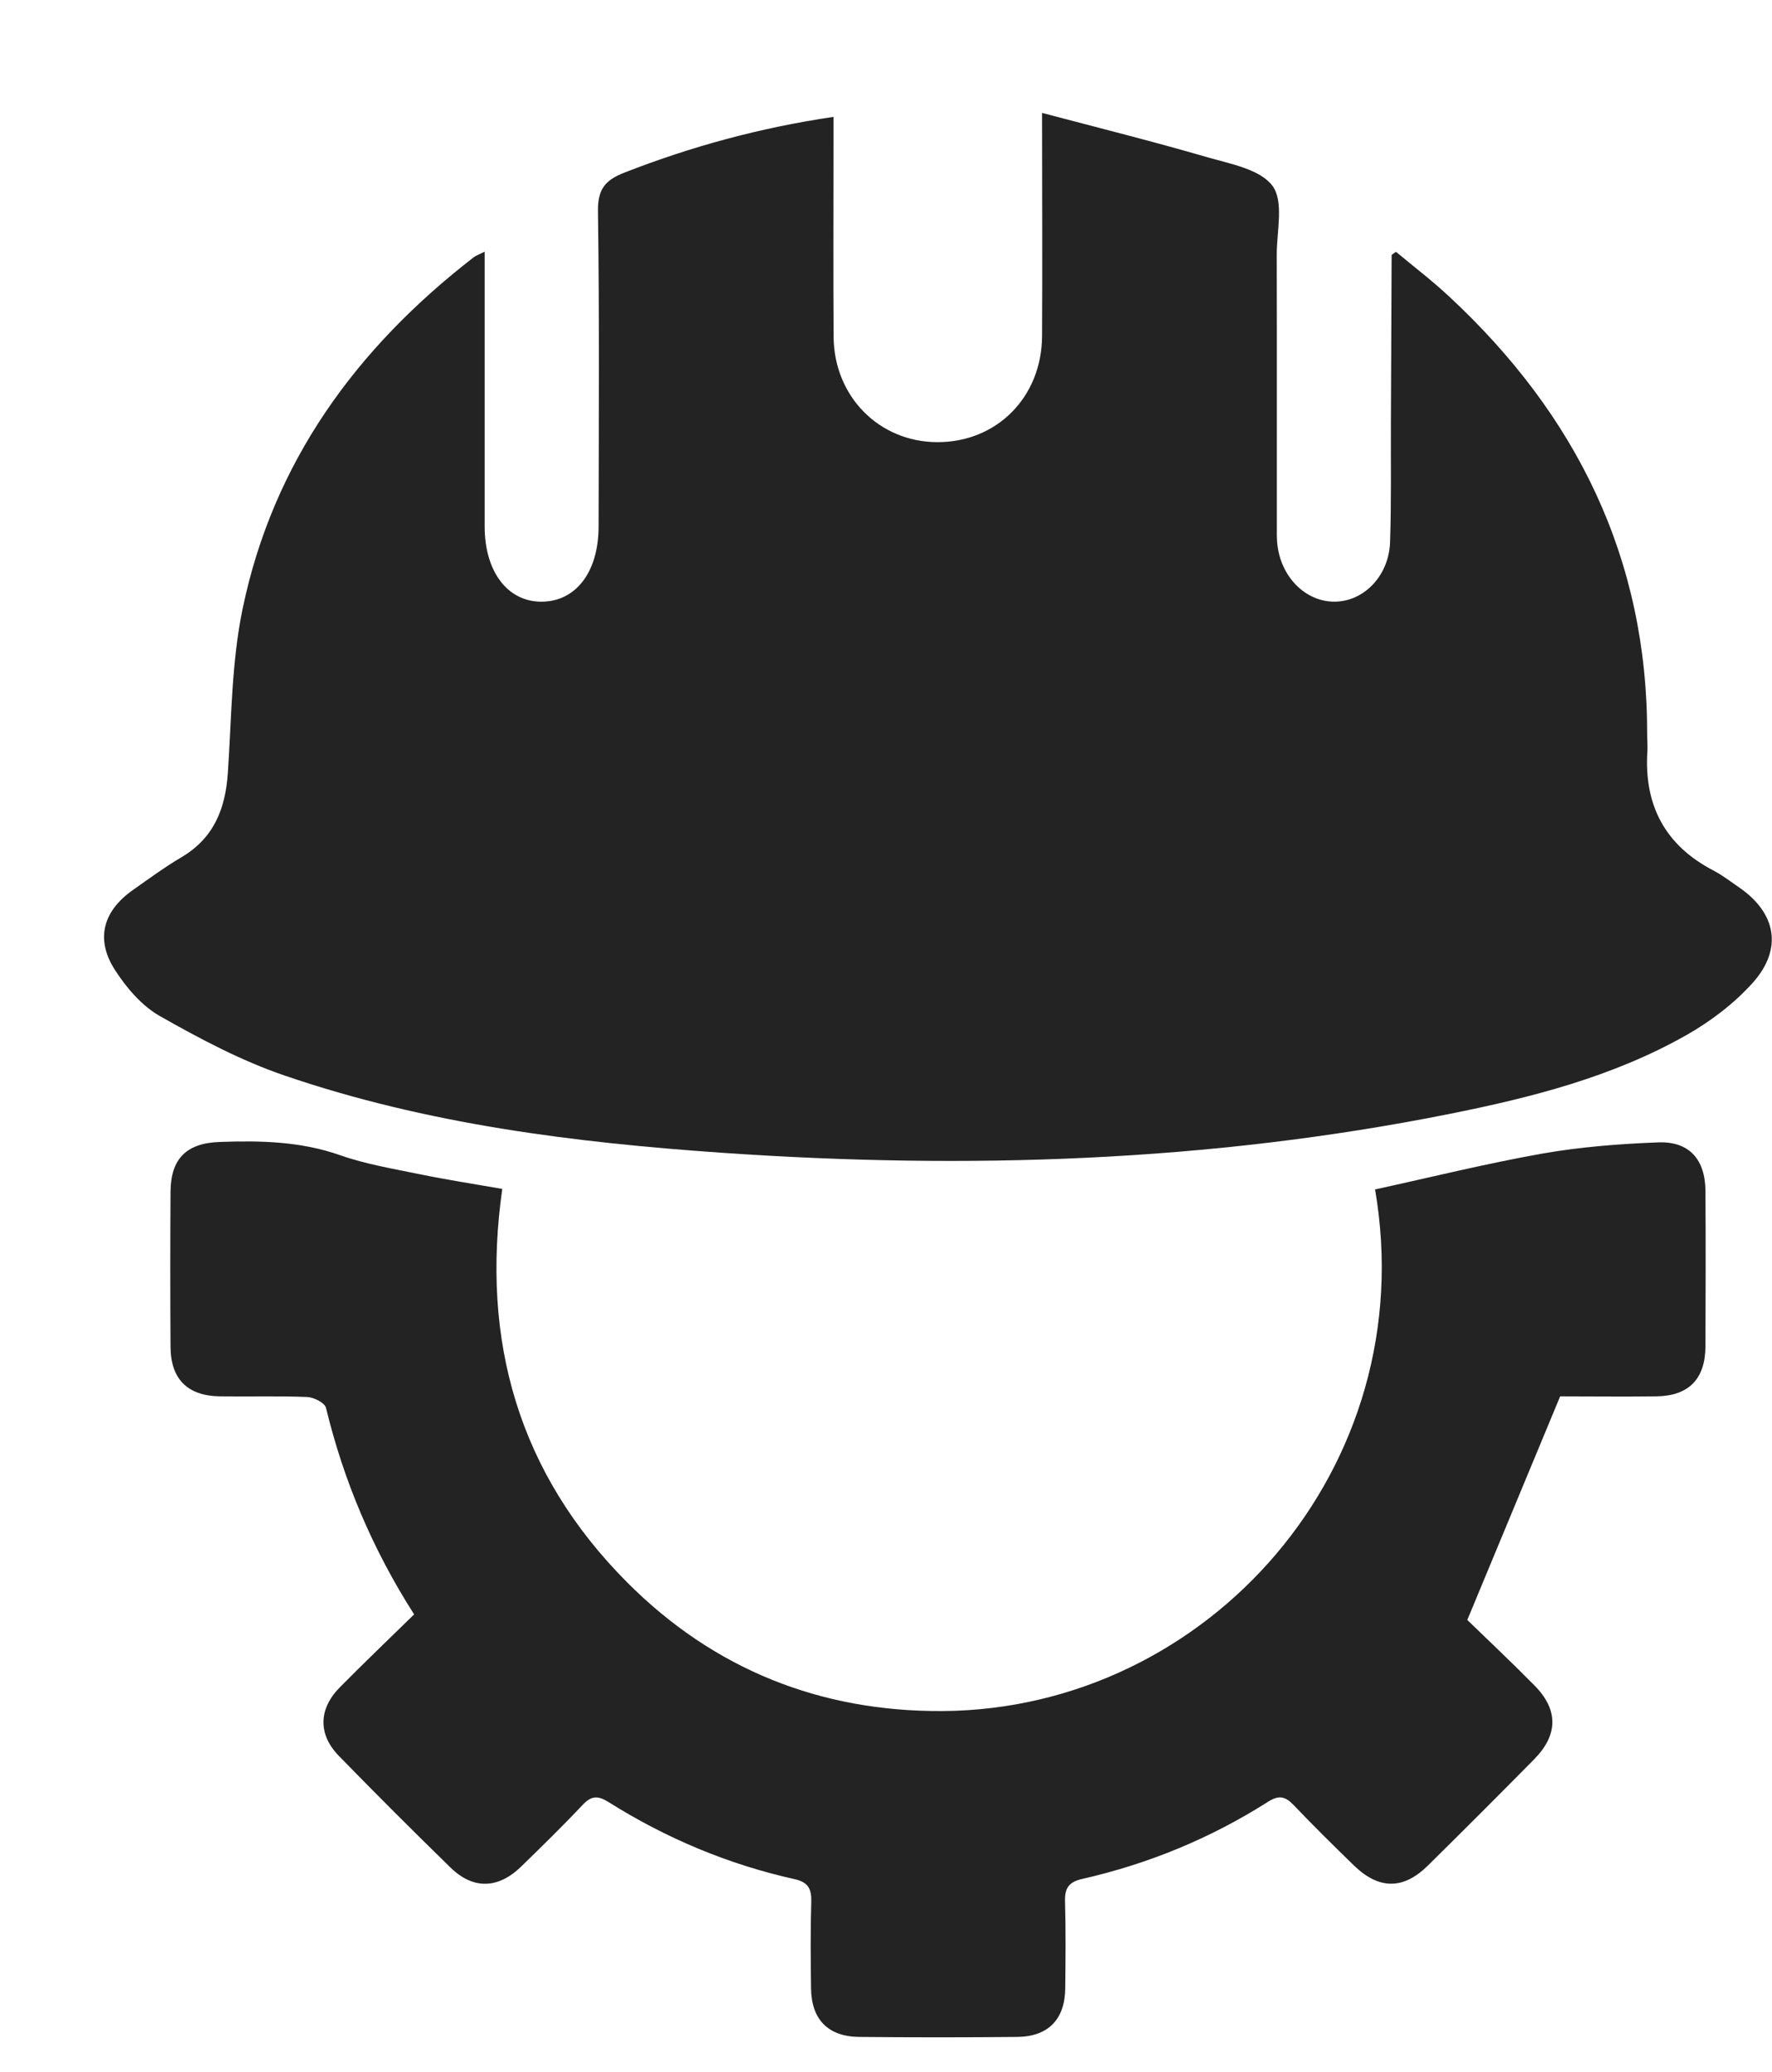
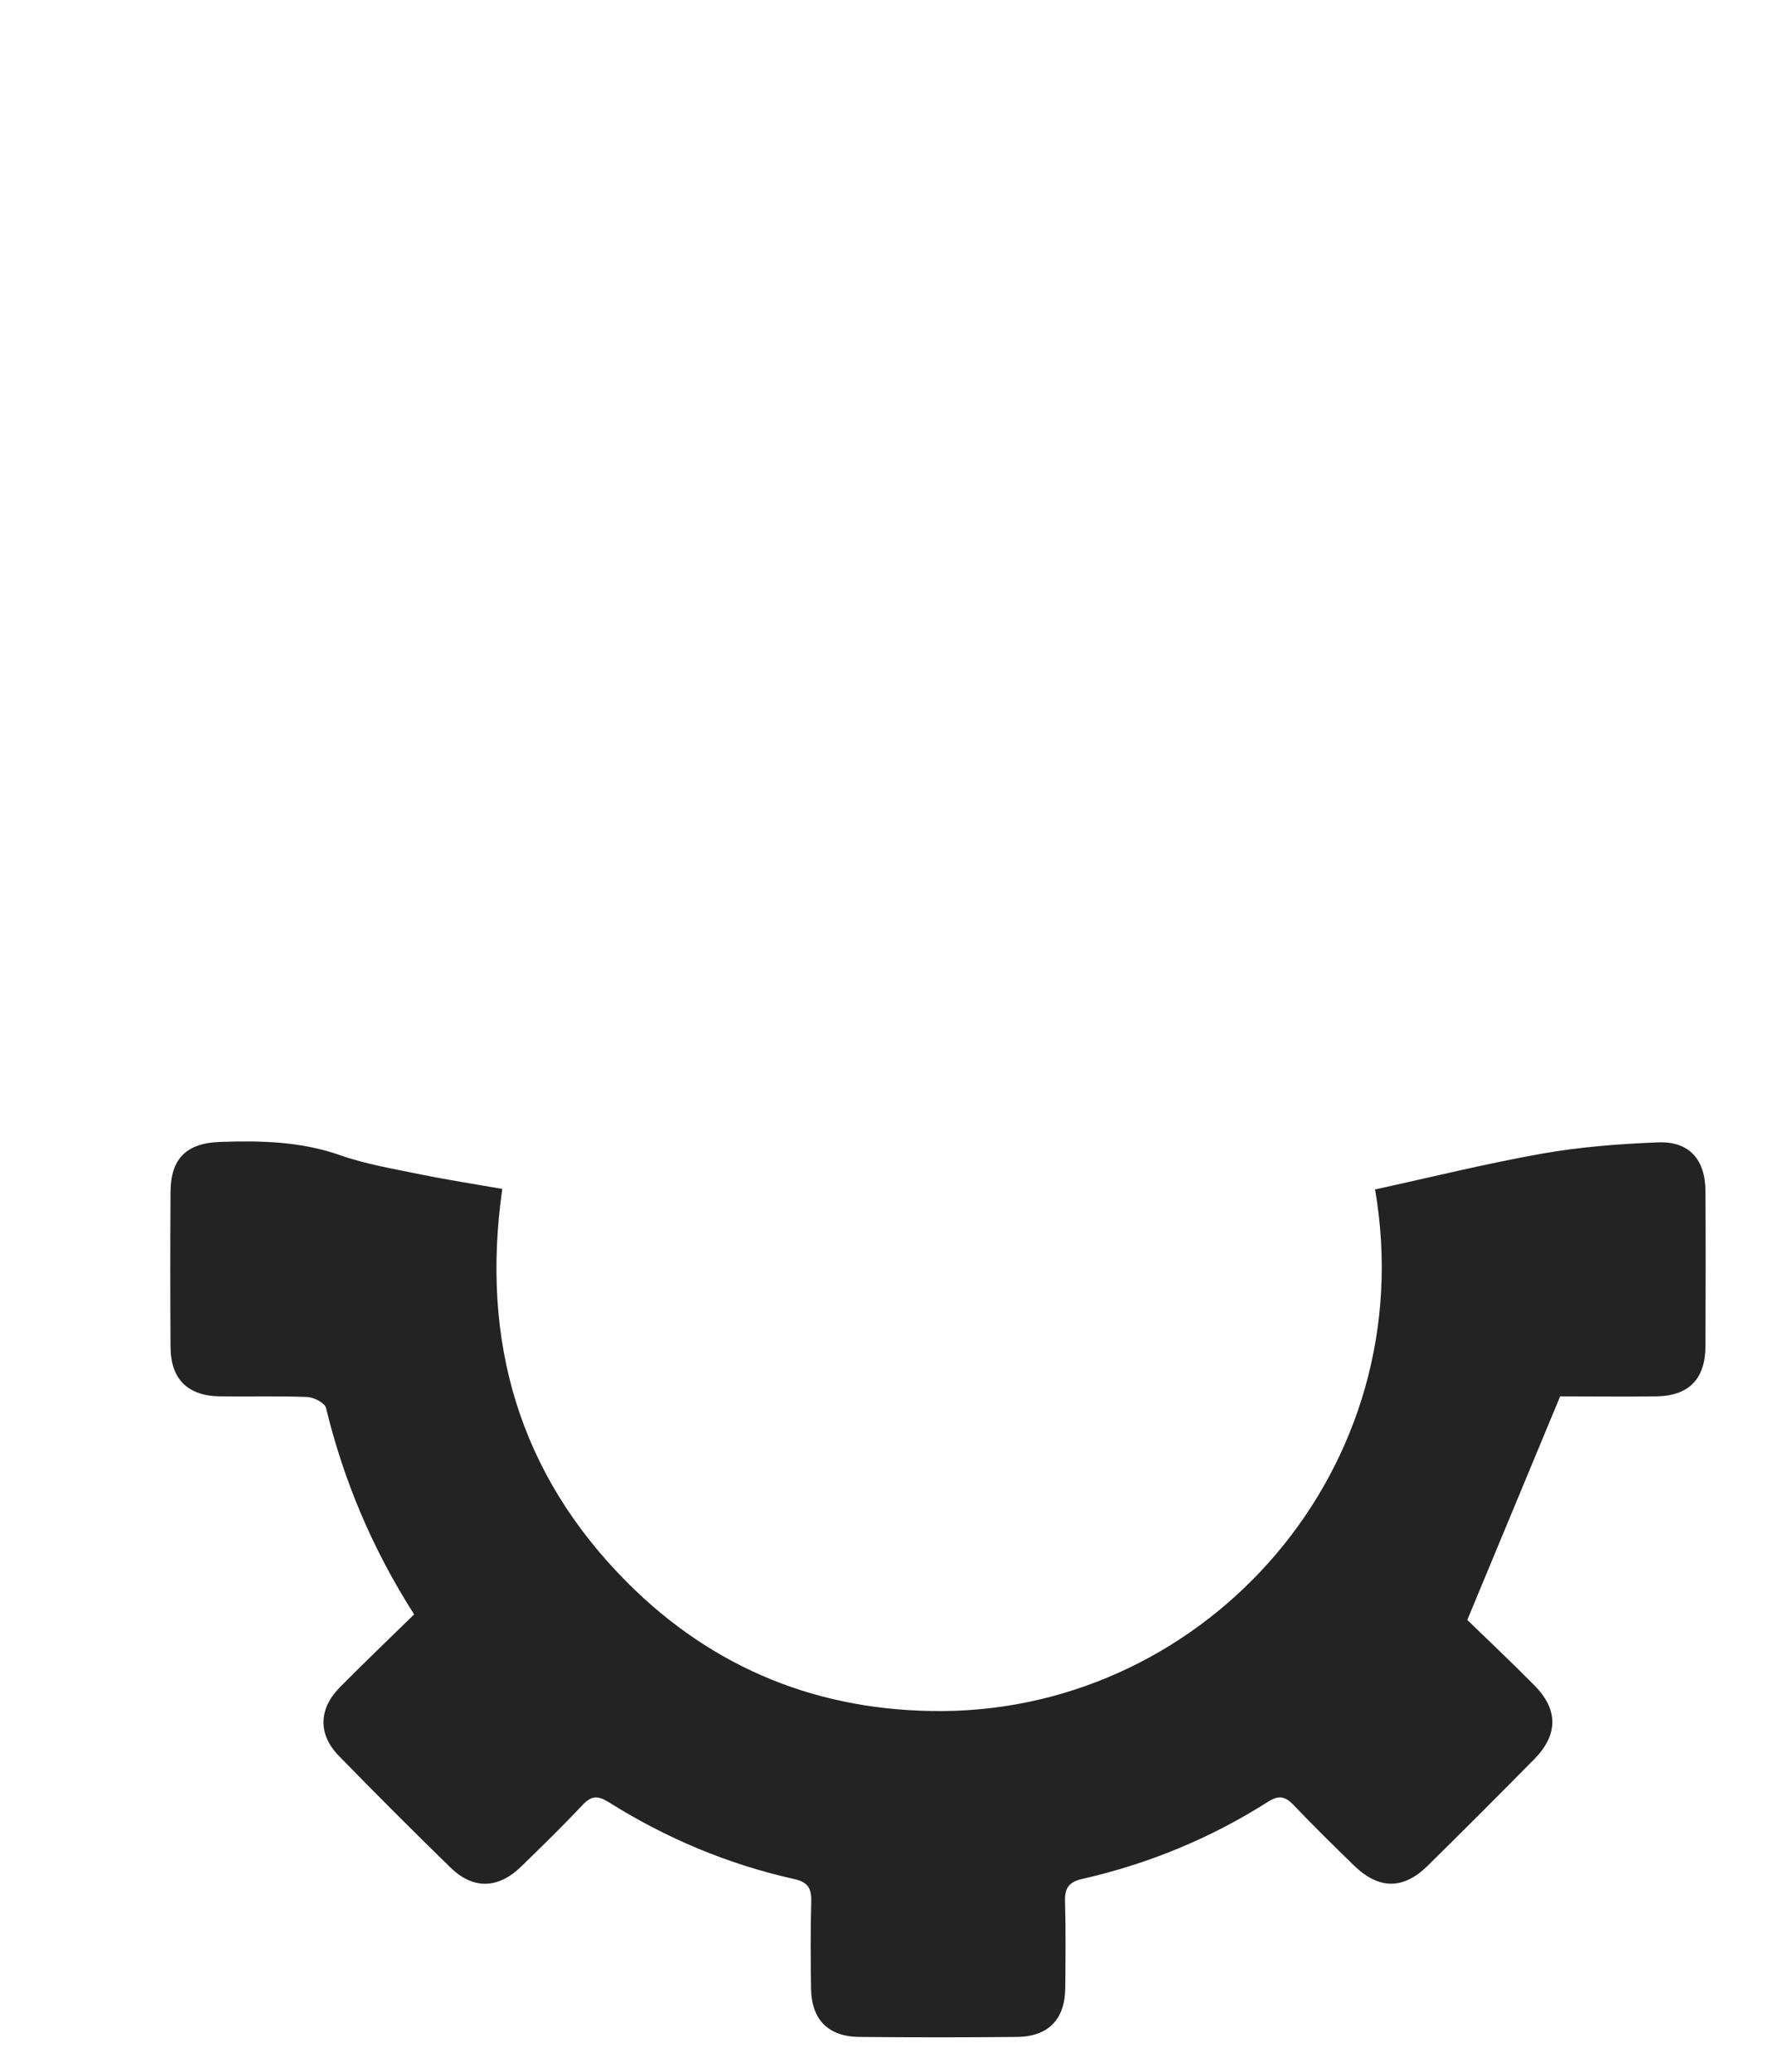
<svg xmlns="http://www.w3.org/2000/svg" id="Capa_1" viewBox="0 0 169.06 197.68">
  <defs>
    <style> .cls-1 { fill: #232323; } </style>
  </defs>
-   <path class="cls-1" d="M133.22,24.05c1.64,1.37,3.4,2.71,5.01,4.21,12.16,11.29,18.96,25.02,18.92,41.84,0,.52.05,1.05.02,1.57-.33,5.15,1.69,8.98,6.31,11.38.86.45,1.63,1.05,2.43,1.6,3.55,2.43,4.21,5.87,1.31,9.11-1.76,1.96-3.98,3.65-6.28,4.96-7.04,4-14.81,5.98-22.67,7.55-22.9,4.58-46.03,5.31-69.27,3.71-14.21-.98-28.31-2.74-41.86-7.38-4.13-1.41-8.08-3.51-11.89-5.67-1.73-.98-3.21-2.72-4.31-4.44-1.85-2.91-1.1-5.58,1.72-7.57,1.53-1.08,3.04-2.19,4.65-3.14,3.1-1.83,4.2-4.63,4.43-8.06.35-5.21.35-10.52,1.4-15.61,2.9-14.02,10.86-24.91,22.06-33.57.21-.16.48-.25,1.04-.53,0,1.06,0,1.85,0,2.64,0,7.86,0,15.72,0,23.58,0,4.3,2.19,7.18,5.42,7.17,3.28-.01,5.44-2.82,5.45-7.16.02-10.03.08-20.06-.06-30.09-.03-2.11.69-2.97,2.54-3.69,6.36-2.48,12.89-4.27,19.93-5.31,0,1.04,0,1.91,0,2.78,0,6.06-.03,12.13.01,18.19.04,5.7,4.33,10.03,9.87,10.06,5.68.03,9.99-4.28,10.02-10.12.04-6.88,0-13.75,0-21.29,5.48,1.45,10.65,2.74,15.77,4.23,2.21.64,5.05,1.15,6.22,2.74,1.09,1.48.4,4.31.4,6.54.02,8.53,0,17.06.01,25.6,0,.75-.03,1.5.07,2.24.44,3.17,2.91,5.43,5.69,5.27,2.68-.15,4.93-2.55,5.04-5.66.13-3.81.06-7.63.08-11.45.02-5.31.04-10.62.07-15.94,0-.04.1-.08.4-.31Z" />
-   <path class="cls-1" d="M148.84,133.23c-2.99,7.21-5.81,13.99-8.85,21.31,1.81,1.76,4.15,3.96,6.4,6.24,2.3,2.32,2.28,4.72-.02,7.05-3.36,3.41-6.75,6.8-10.16,10.16-2.34,2.3-4.67,2.28-7.06-.05-1.93-1.88-3.85-3.77-5.71-5.72-.8-.85-1.42-1-2.47-.33-5.47,3.48-11.4,5.92-17.73,7.36-1.28.29-1.67.89-1.63,2.15.08,2.77.05,5.54.02,8.31-.04,2.95-1.63,4.58-4.6,4.61-5.01.05-10.03.05-15.04,0-2.97-.03-4.56-1.64-4.61-4.6-.04-2.77-.06-5.54.02-8.31.03-1.25-.31-1.86-1.62-2.15-6.33-1.41-12.24-3.9-17.73-7.35-1.02-.64-1.65-.6-2.48.29-1.9,2.02-3.88,3.95-5.86,5.88-2.19,2.12-4.57,2.19-6.73.08-3.59-3.5-7.14-7.05-10.64-10.64-2.01-2.06-1.96-4.48.08-6.55,2.3-2.33,4.68-4.6,7.09-6.96-3.99-6.25-6.72-12.75-8.41-19.71-.12-.48-1.16-1-1.79-1.03-2.76-.11-5.54-.02-8.31-.06-3.1-.04-4.71-1.64-4.73-4.71-.03-4.94-.03-9.88,0-14.82.02-3.14,1.52-4.63,4.69-4.74,3.89-.14,7.73-.06,11.51,1.27,2.45.86,5.07,1.29,7.63,1.82,2.55.52,5.13.92,7.82,1.39-2.07,14.52,1.58,27.16,11.91,37.53,8.26,8.29,18.43,12.36,30.13,12.28,25.32-.18,45.79-23.26,41.23-49.76,5.31-1.16,10.6-2.47,15.95-3.42,3.65-.64,7.38-.93,11.08-1.07,2.95-.11,4.48,1.64,4.49,4.66.03,4.94.02,9.88,0,14.82-.02,3.1-1.6,4.71-4.69,4.75-3.28.04-6.56,0-9.19,0Z" />
+   <path class="cls-1" d="M148.84,133.23c-2.99,7.21-5.81,13.99-8.85,21.31,1.81,1.76,4.15,3.96,6.4,6.24,2.3,2.32,2.28,4.72-.02,7.05-3.36,3.41-6.75,6.8-10.16,10.16-2.34,2.3-4.67,2.28-7.06-.05-1.93-1.88-3.85-3.77-5.71-5.72-.8-.85-1.42-1-2.47-.33-5.47,3.48-11.4,5.92-17.73,7.36-1.28.29-1.67.89-1.63,2.15.08,2.77.05,5.54.02,8.31-.04,2.95-1.63,4.58-4.6,4.61-5.01.05-10.03.05-15.04,0-2.97-.03-4.56-1.64-4.61-4.6-.04-2.77-.06-5.54.02-8.31.03-1.25-.31-1.86-1.62-2.15-6.33-1.41-12.24-3.9-17.73-7.35-1.02-.64-1.65-.6-2.48.29-1.9,2.02-3.88,3.95-5.86,5.88-2.19,2.12-4.57,2.19-6.73.08-3.59-3.5-7.14-7.05-10.64-10.64-2.01-2.06-1.96-4.48.08-6.55,2.3-2.33,4.68-4.6,7.09-6.96-3.99-6.25-6.72-12.75-8.41-19.71-.12-.48-1.16-1-1.79-1.03-2.76-.11-5.54-.02-8.31-.06-3.1-.04-4.71-1.64-4.73-4.71-.03-4.94-.03-9.88,0-14.82.02-3.14,1.52-4.63,4.69-4.74,3.89-.14,7.73-.06,11.51,1.27,2.45.86,5.07,1.29,7.63,1.82,2.55.52,5.13.92,7.82,1.39-2.07,14.52,1.58,27.16,11.91,37.53,8.26,8.29,18.43,12.36,30.13,12.28,25.32-.18,45.79-23.26,41.23-49.76,5.31-1.16,10.6-2.47,15.95-3.42,3.65-.64,7.38-.93,11.08-1.07,2.95-.11,4.48,1.64,4.49,4.66.03,4.94.02,9.88,0,14.82-.02,3.1-1.6,4.71-4.69,4.75-3.28.04-6.56,0-9.19,0" />
</svg>